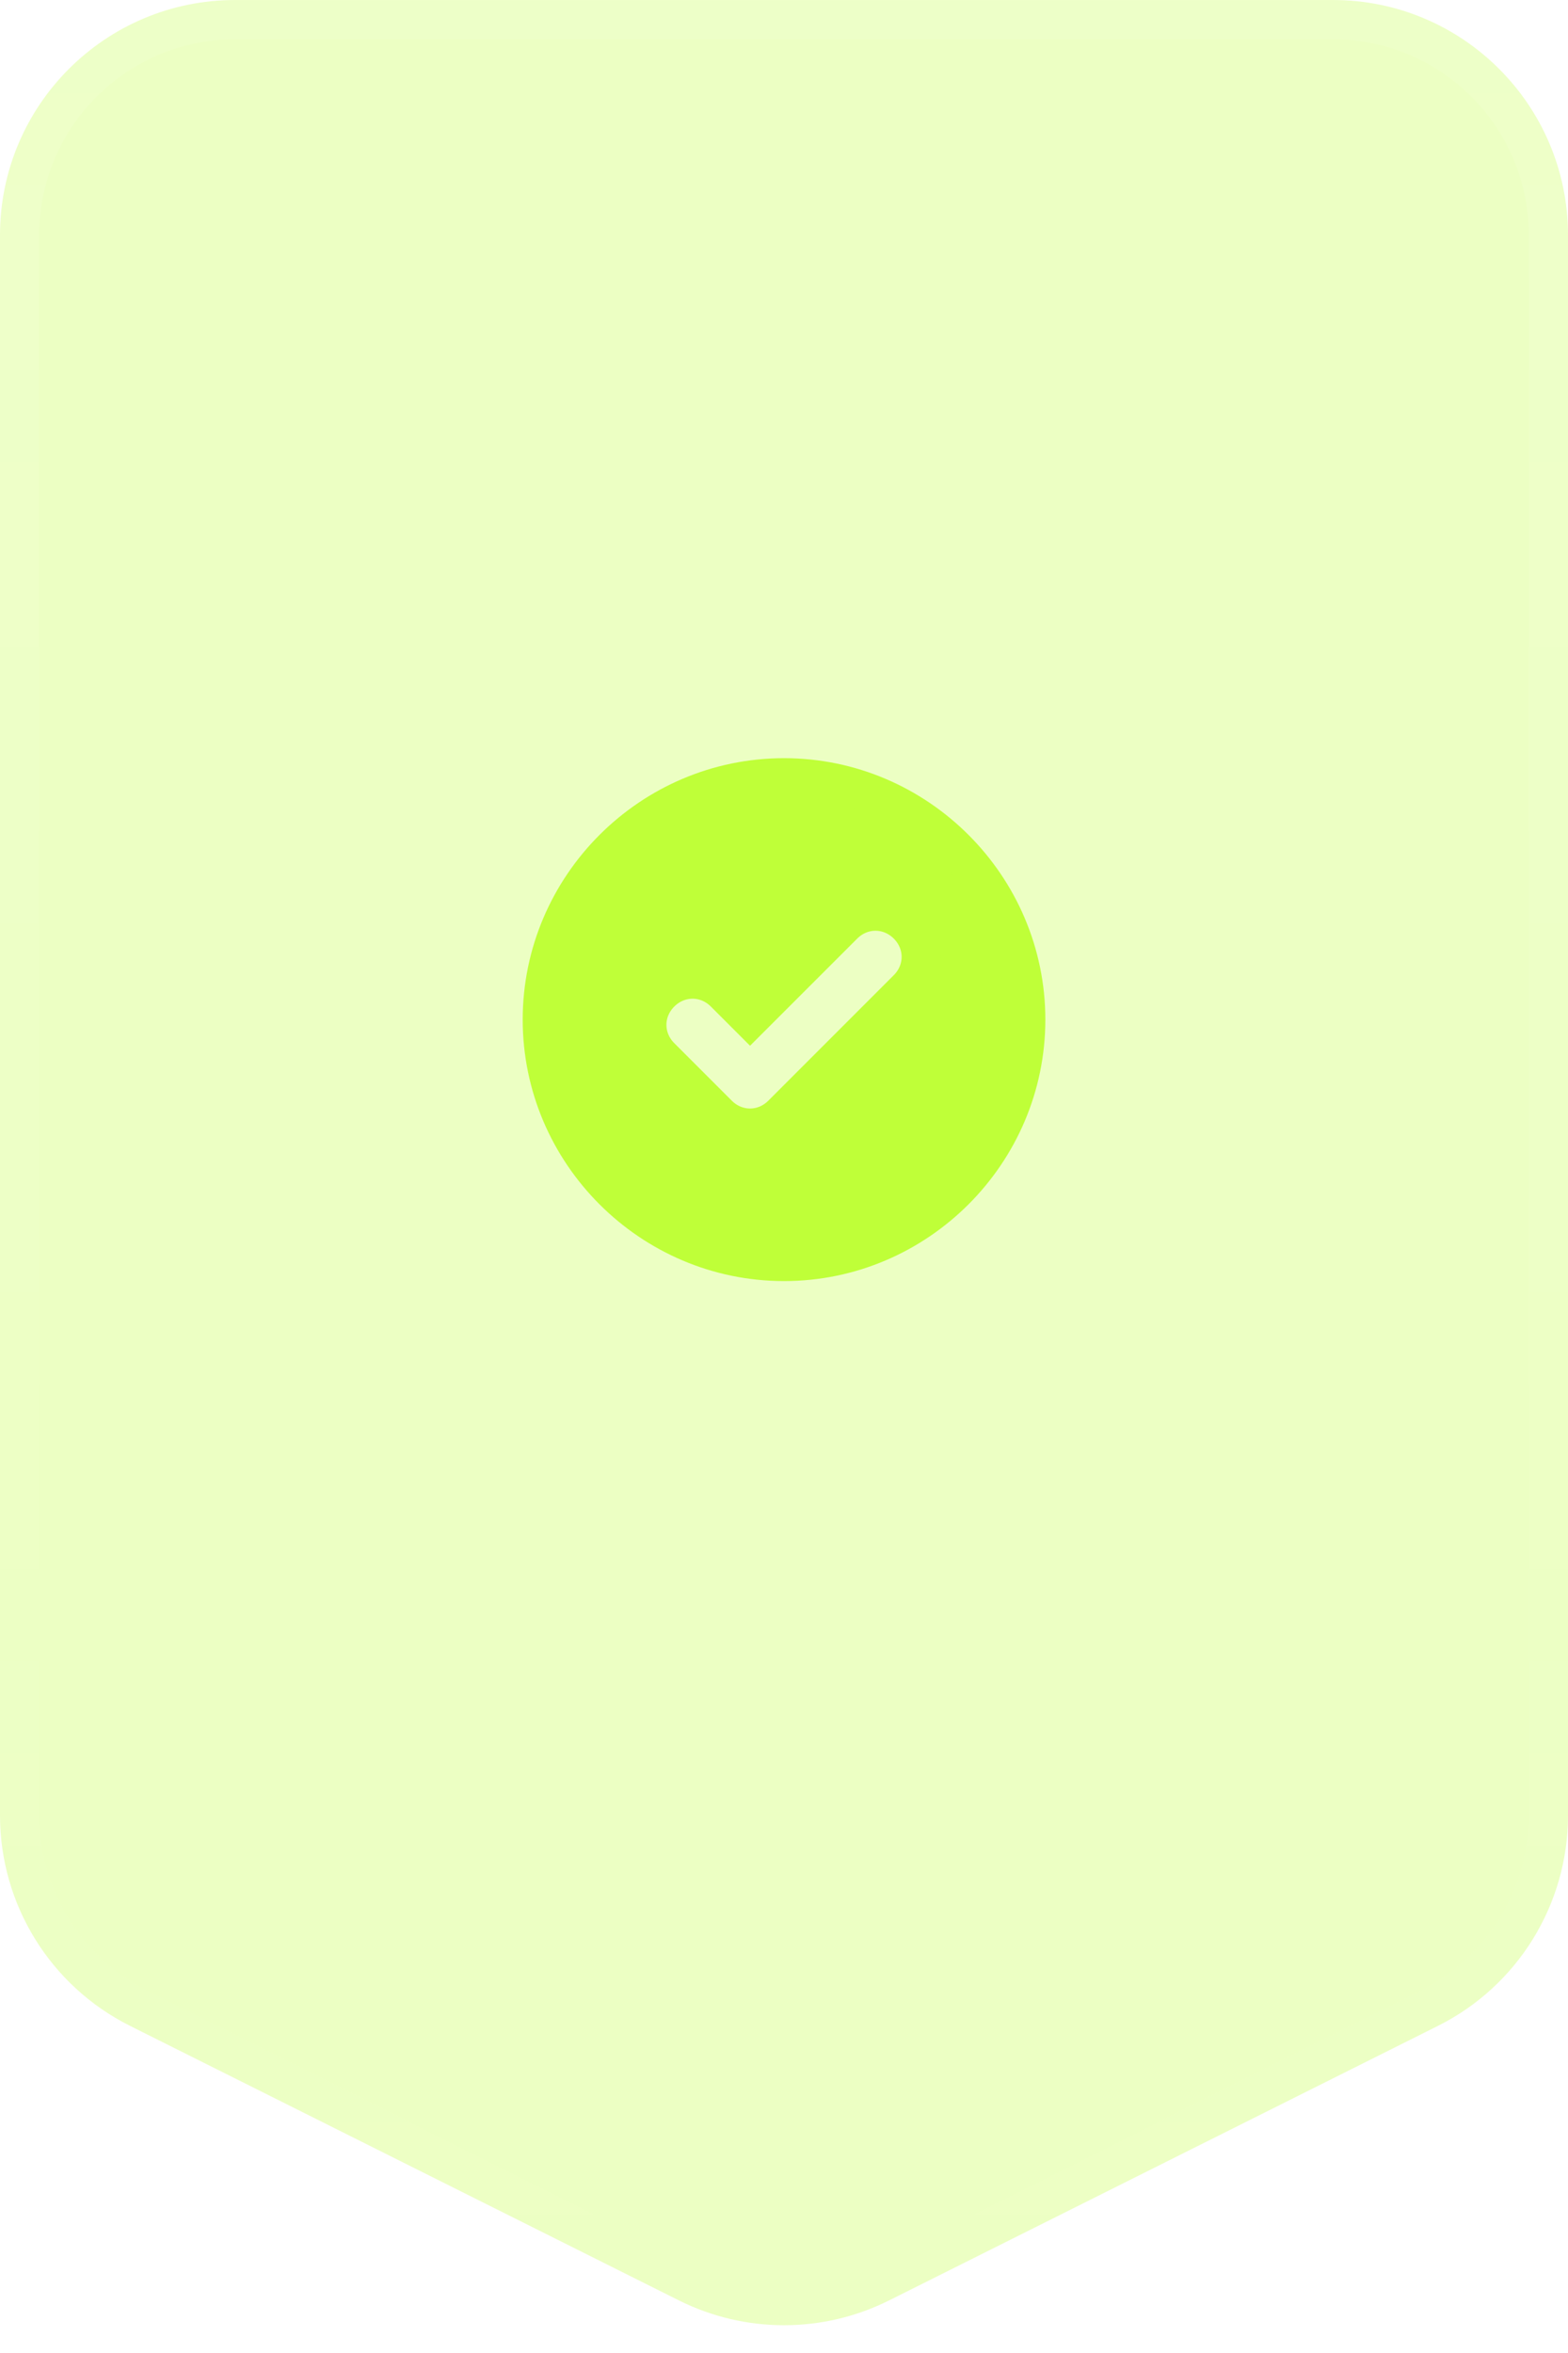
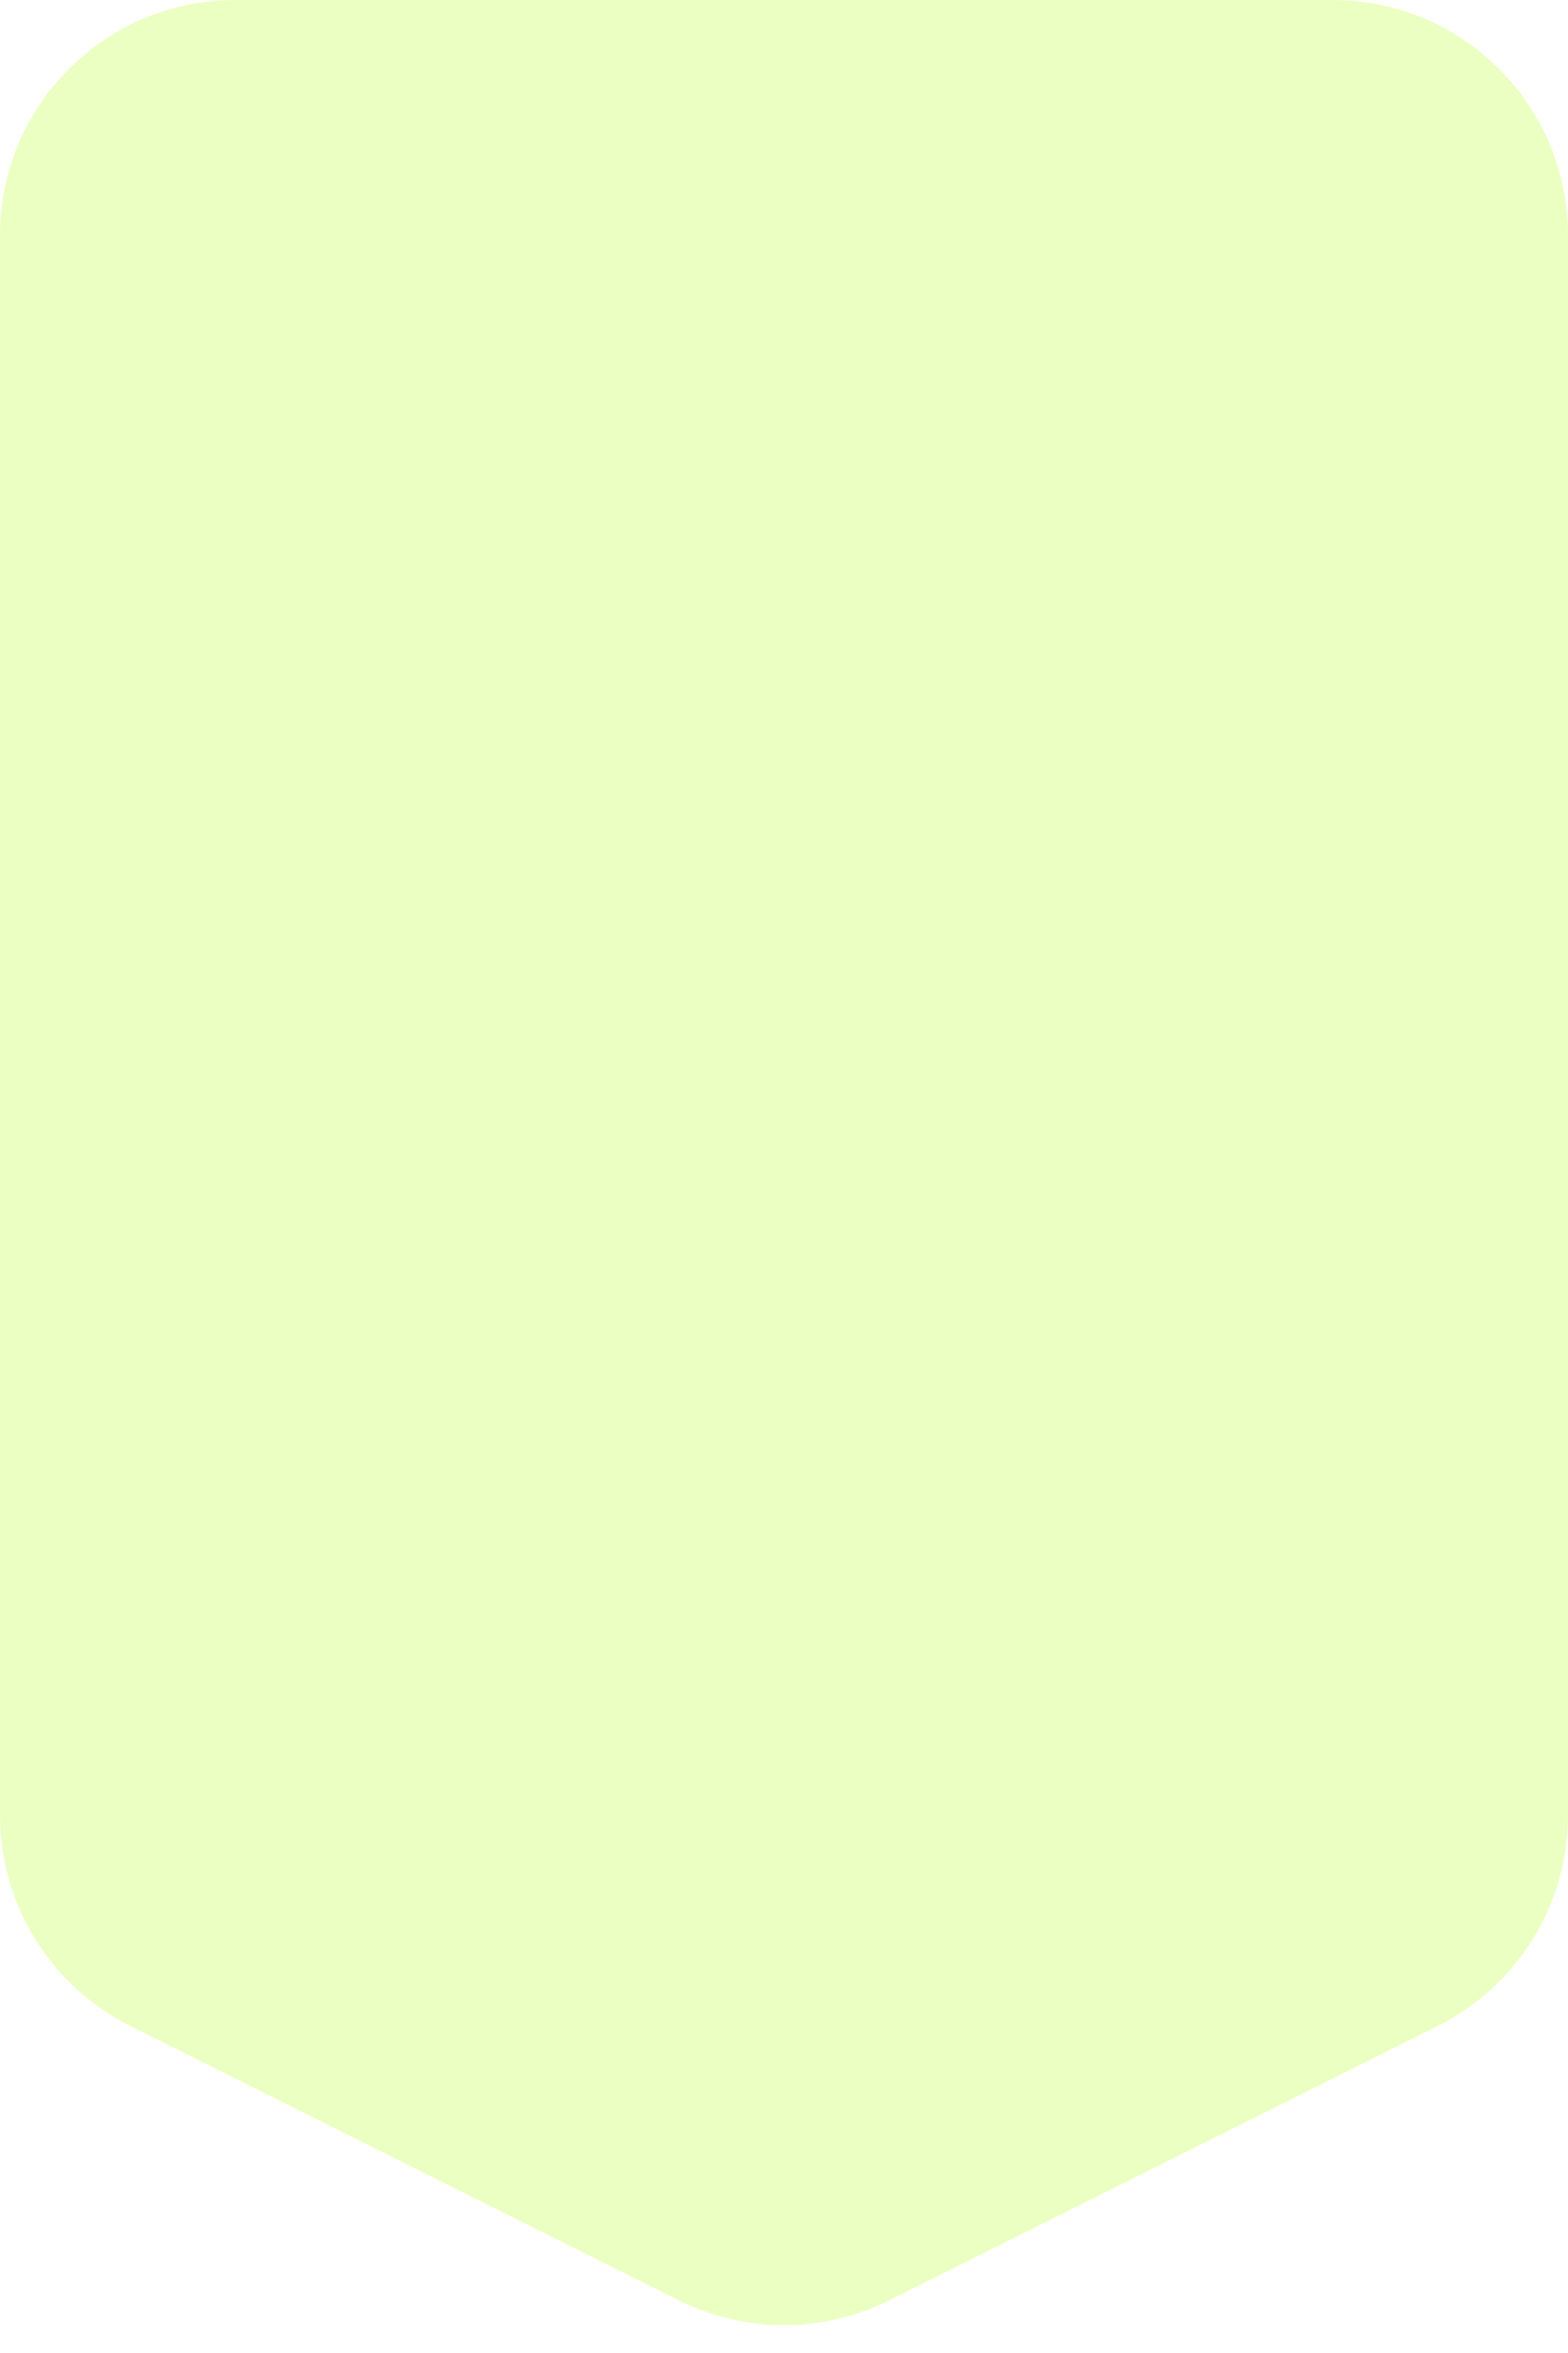
<svg xmlns="http://www.w3.org/2000/svg" width="40" height="60" viewBox="0 0 40 60" fill="none">
  <g filter="url(#filter0_b_5912_16024)">
    <path d="M0 6C0 2.686 2.686 0 6 0H34C37.314 0 40 2.686 40 6V46.292C40 48.564 38.716 50.642 36.683 51.658L22.683 58.658C20.994 59.503 19.006 59.503 17.317 58.658L3.317 51.658C1.284 50.642 0 48.564 0 46.292V6Z" fill="#BFFF38" fill-opacity="0.3" />
-     <path d="M0.5 6C0.5 2.962 2.962 0.5 6 0.5H34C37.038 0.5 39.5 2.962 39.5 6V46.292C39.5 48.375 38.323 50.279 36.46 51.211L22.46 58.211C20.911 58.985 19.089 58.985 17.54 58.211L3.54 51.211C1.677 50.279 0.5 48.375 0.5 46.292V6Z" stroke="url(#paint0_linear_5912_16024)" stroke-opacity="0.1" />
  </g>
  <g clip-path="url(#clip0_5912_16024)">
-     <path d="M13.834 26C13.834 22.609 16.61 19.833 20.001 19.833C23.391 19.833 26.167 22.609 26.167 26C26.167 29.39 23.391 32.167 20.001 32.167C16.61 32.167 13.834 29.39 13.834 26ZM19.954 28.42L23.154 25.22C23.616 24.758 23.616 24.042 23.154 23.58C22.692 23.118 21.976 23.118 21.514 23.58L19.134 25.959L18.488 25.313C18.026 24.851 17.309 24.851 16.847 25.313C16.385 25.775 16.385 26.491 16.847 26.953L18.314 28.42C18.776 28.882 19.492 28.882 19.954 28.42Z" fill="#BFFF38" stroke="#BFFF38" />
-   </g>
+     </g>
  <defs>
    <filter id="filter0_b_5912_16024" x="-100" y="-100" width="240" height="259.292" filterUnits="userSpaceOnUse" color-interpolation-filters="sRGB">
      <feFlood flood-opacity="0" result="BackgroundImageFix" />
      <feGaussianBlur in="BackgroundImageFix" stdDeviation="50" />
      <feComposite in2="SourceAlpha" operator="in" result="effect1_backgroundBlur_5912_16024" />
      <feBlend mode="normal" in="SourceGraphic" in2="effect1_backgroundBlur_5912_16024" result="shape" />
    </filter>
    <linearGradient id="paint0_linear_5912_16024" x1="20" y1="0" x2="20" y2="60" gradientUnits="userSpaceOnUse">
      <stop stop-color="white" />
      <stop offset="1" stop-color="white" stop-opacity="0" />
    </linearGradient>
    <clipPath id="clip0_5912_16024">
-       <rect width="16" height="16" fill="white" transform="translate(12 18)" />
-     </clipPath>
+       </clipPath>
  </defs>
</svg>